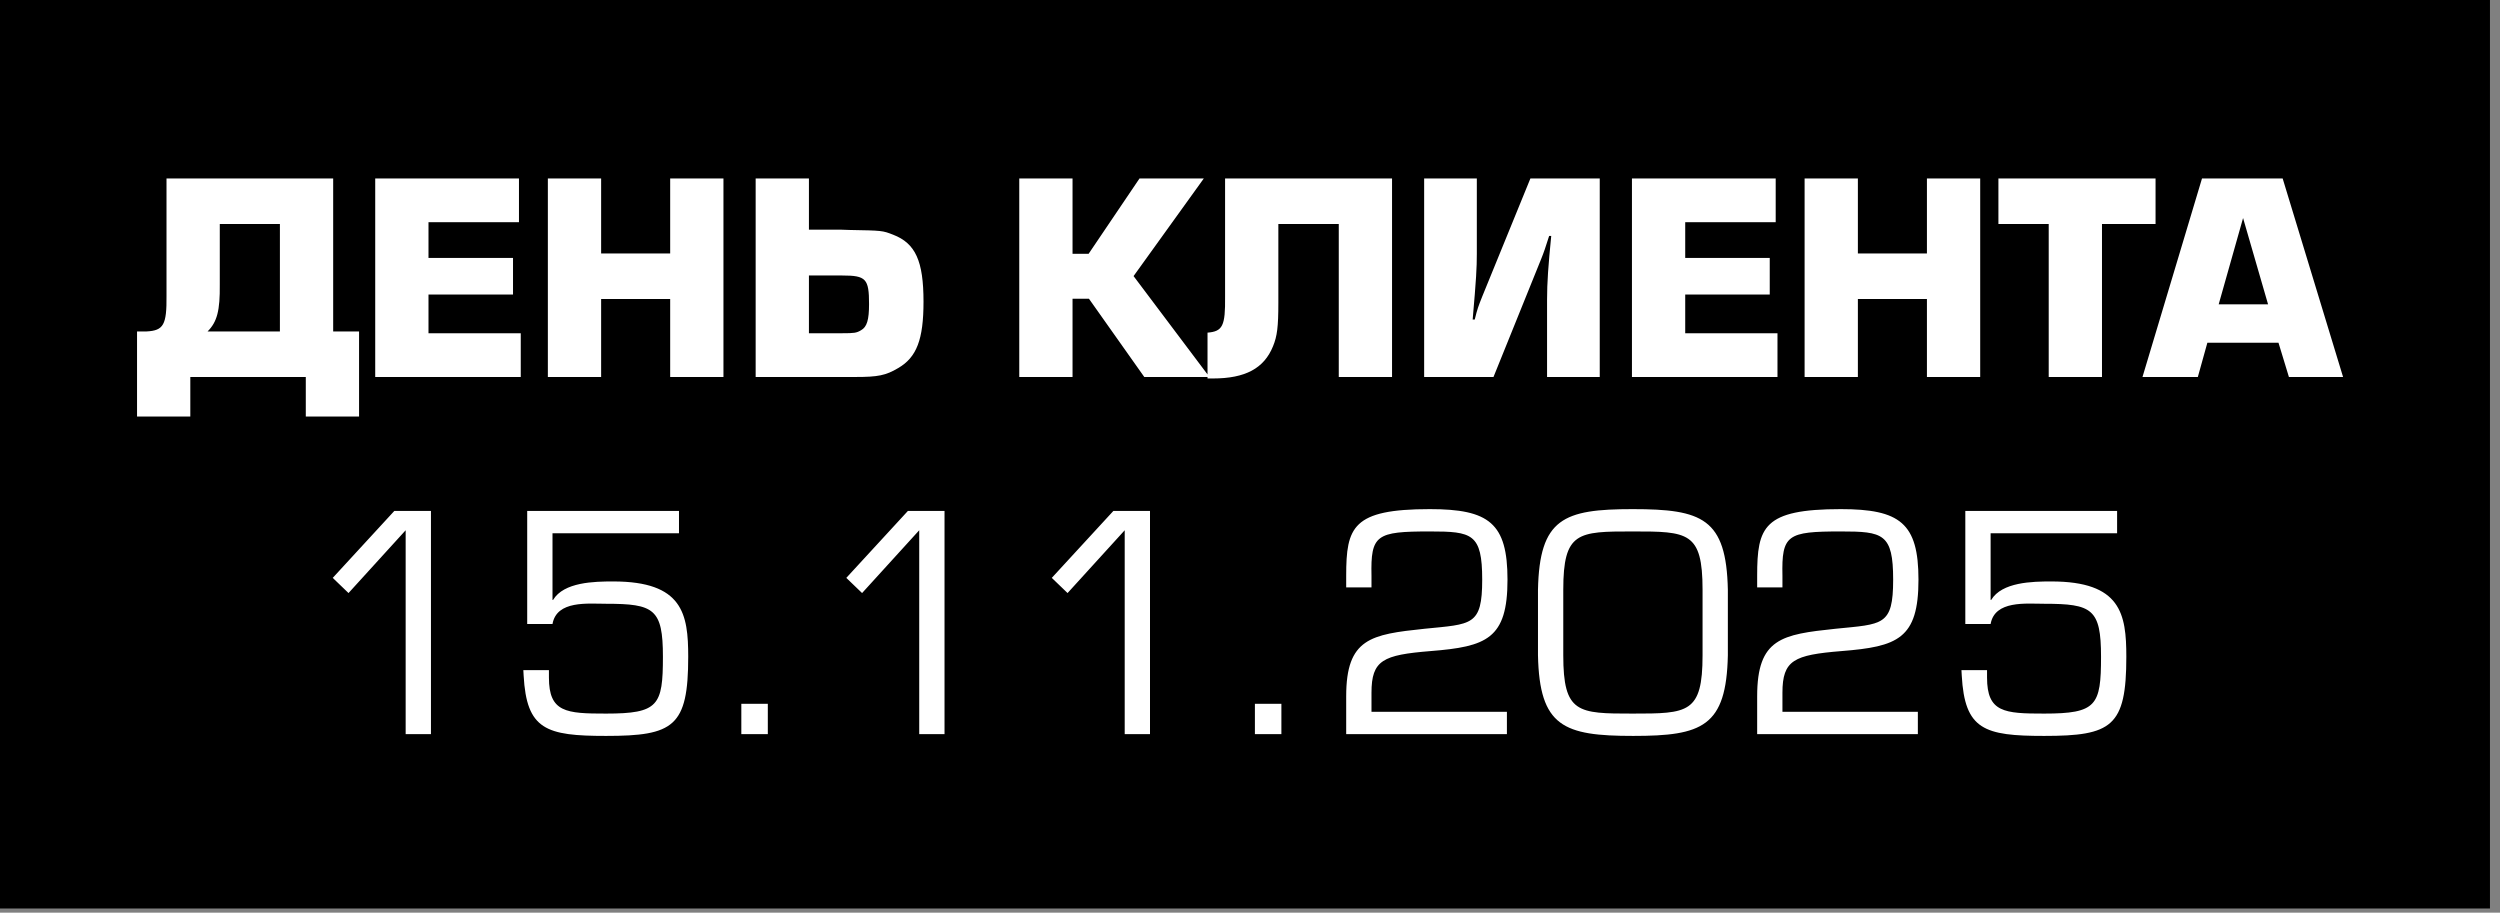
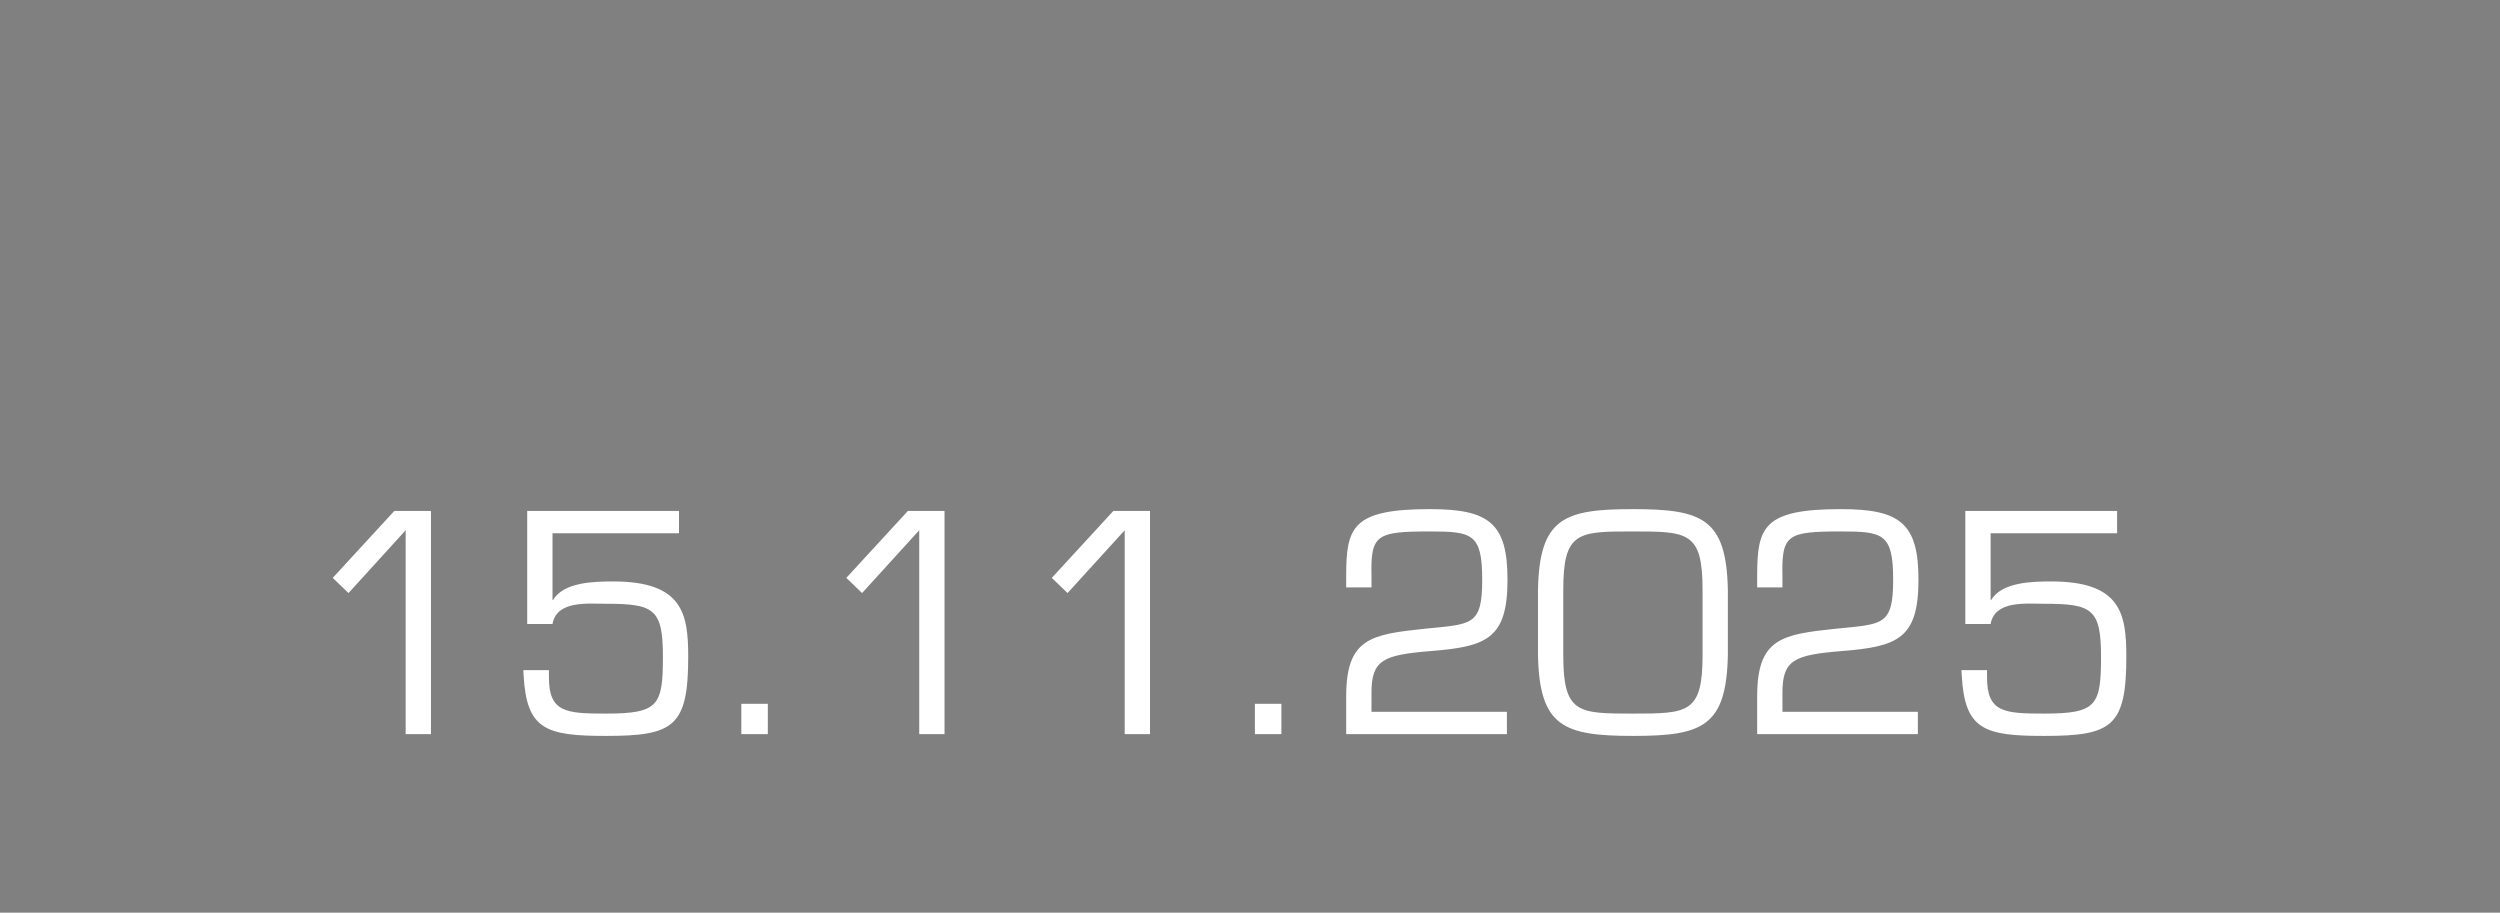
<svg xmlns="http://www.w3.org/2000/svg" width="126" height="46" viewBox="0 0 126 46" fill="none">
  <rect x="0" y="0" width="126" height="46" fill="#808080" stroke="none" />
-   <rect width="125.494" height="45.788" fill="black" />
-   <path d="M8.392 8.995H16.792V16.705H18.097V20.995H15.412V19H9.592V20.995H6.907V16.705H7.387C8.242 16.66 8.407 16.375 8.392 14.905V8.995ZM10.462 16.705H14.107V11.29H11.077V14.335C11.092 15.655 10.942 16.225 10.462 16.705ZM21.596 11.2V13H25.856V14.845H21.596V16.795H26.246V19H18.911V8.995H26.156V11.2H21.596ZM36.462 8.995V19H33.777V15.07H30.297V19H27.612V8.995H30.297V12.775H33.777V8.995H36.462ZM38.085 8.995H40.77V11.575H42.375L42.81 11.59C44.475 11.62 44.475 11.62 45.015 11.83C46.14 12.265 46.545 13.15 46.545 15.205C46.545 17.11 46.2 18.01 45.27 18.55C44.64 18.925 44.25 19 43.11 19H42.615H42H38.085V8.995ZM40.77 13.885V16.795H42.465C43.05 16.795 43.17 16.78 43.395 16.645C43.695 16.48 43.8 16.12 43.8 15.325C43.8 14.05 43.65 13.885 42.45 13.885H40.77ZM54.056 8.995V12.79H54.867L57.431 8.995H60.672L57.132 13.915L60.956 19H57.672L54.882 15.055H54.056V19H51.371V8.995H54.056ZM60.859 19.075V16.765C61.624 16.705 61.759 16.42 61.744 14.965V8.995H70.159V19H67.474V11.29H64.429V15.25C64.429 16.48 64.369 16.945 64.159 17.455C63.709 18.565 62.764 19.075 61.129 19.075H60.904H60.859ZM80.627 19H77.972V15.1C77.972 14.245 78.032 13.405 78.182 11.89H78.077C77.897 12.46 77.807 12.73 77.672 13.06L75.272 19H71.777V8.995H74.432V12.79C74.432 13.495 74.402 14.05 74.222 16.105H74.327C74.462 15.55 74.507 15.445 74.702 14.95L77.132 8.995H80.627V19ZM84.935 11.2V13H89.195V14.845H84.935V16.795H89.585V19H82.25V8.995H89.495V11.2H84.935ZM99.802 8.995V19H97.117V15.07H93.637V19H90.952V8.995H93.637V12.775H97.117V8.995H99.802ZM105.94 11.29V19H103.255V11.29H100.72V8.995H108.64V11.29H105.94ZM114.836 17.275H111.251L110.771 19H107.981L110.981 8.995H115.046L118.091 19H115.361L114.836 17.275ZM114.311 15.34L113.051 10.99L111.821 15.34H114.311Z" fill="white" />
  <path d="M21.72 25.75V37H20.445V26.725L17.565 29.89L16.77 29.125L19.875 25.75H21.72ZM27.846 26.875V30.235H27.876C28.416 29.335 29.946 29.305 30.906 29.305C34.416 29.305 34.686 30.94 34.686 33.1C34.686 36.625 33.951 37.09 30.546 37.09C27.516 37.09 26.541 36.775 26.391 34.045L26.376 33.775H27.666V34.15C27.666 35.905 28.536 35.965 30.546 35.965C33.186 35.965 33.411 35.56 33.411 33.1C33.411 30.685 32.961 30.43 30.546 30.43C29.631 30.43 28.056 30.25 27.846 31.45H26.571V25.75H34.221V26.875H27.846ZM38.698 35.47V37H37.363V35.47H38.698ZM47.604 25.75V37H46.329V26.725L43.449 29.89L42.654 29.125L45.759 25.75H47.604ZM57.96 25.75V37H56.685V26.725L53.805 29.89L53.01 29.125L56.115 25.75H57.96ZM64.582 35.47V37H63.247V35.47H64.582ZM75.948 35.875V37H67.848V35.095C67.848 32.17 69.093 31.975 71.793 31.69C74.178 31.45 74.703 31.555 74.703 29.215C74.703 26.89 74.193 26.785 72.063 26.785C69.363 26.785 69.078 26.95 69.123 29.02V29.605H67.848V29.02C67.848 26.56 68.163 25.66 72.063 25.66C75.048 25.66 75.978 26.365 75.978 29.215C75.978 32.2 74.928 32.59 72.093 32.815C69.708 33.01 69.123 33.265 69.123 34.915V35.875H75.948ZM82.284 26.785C79.524 26.785 78.789 26.8 78.789 29.725V33.025C78.789 35.95 79.524 35.965 82.284 35.965C85.074 35.965 85.809 35.95 85.809 33.025V29.725C85.809 26.8 85.074 26.785 82.284 26.785ZM82.314 37.09C78.804 37.09 77.589 36.625 77.514 33.025V29.725C77.589 26.125 78.804 25.66 82.284 25.66C85.794 25.66 87.009 26.125 87.084 29.725V33.025C87.009 36.625 85.794 37.09 82.314 37.09ZM96.66 35.875V37H88.561V35.095C88.561 32.17 89.805 31.975 92.505 31.69C94.891 31.45 95.415 31.555 95.415 29.215C95.415 26.89 94.906 26.785 92.775 26.785C90.076 26.785 89.79 26.95 89.835 29.02V29.605H88.561V29.02C88.561 26.56 88.876 25.66 92.775 25.66C95.76 25.66 96.691 26.365 96.691 29.215C96.691 32.2 95.641 32.59 92.805 32.815C90.421 33.01 89.835 33.265 89.835 34.915V35.875H96.66ZM100.327 26.875V30.235H100.357C100.897 29.335 102.427 29.305 103.387 29.305C106.897 29.305 107.167 30.94 107.167 33.1C107.167 36.625 106.432 37.09 103.027 37.09C99.997 37.09 99.022 36.775 98.872 34.045L98.857 33.775H100.147V34.15C100.147 35.905 101.017 35.965 103.027 35.965C105.667 35.965 105.892 35.56 105.892 33.1C105.892 30.685 105.442 30.43 103.027 30.43C102.112 30.43 100.537 30.25 100.327 31.45H99.052V25.75H106.702V26.875H100.327Z" fill="white" />
</svg>